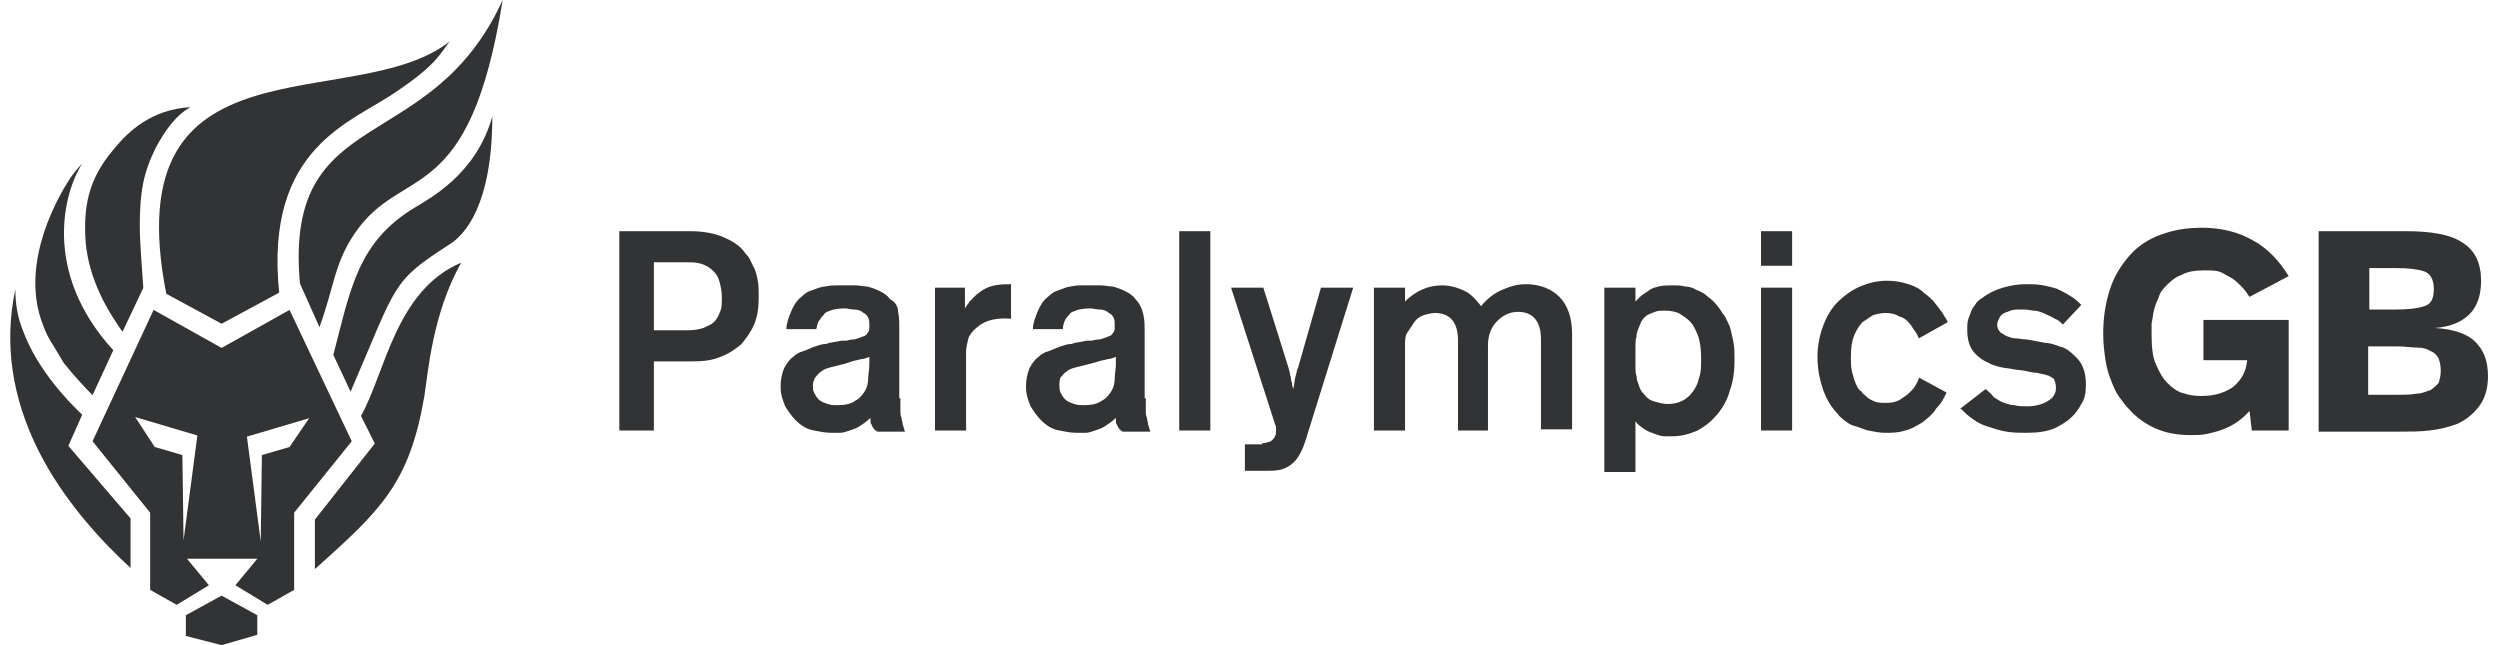
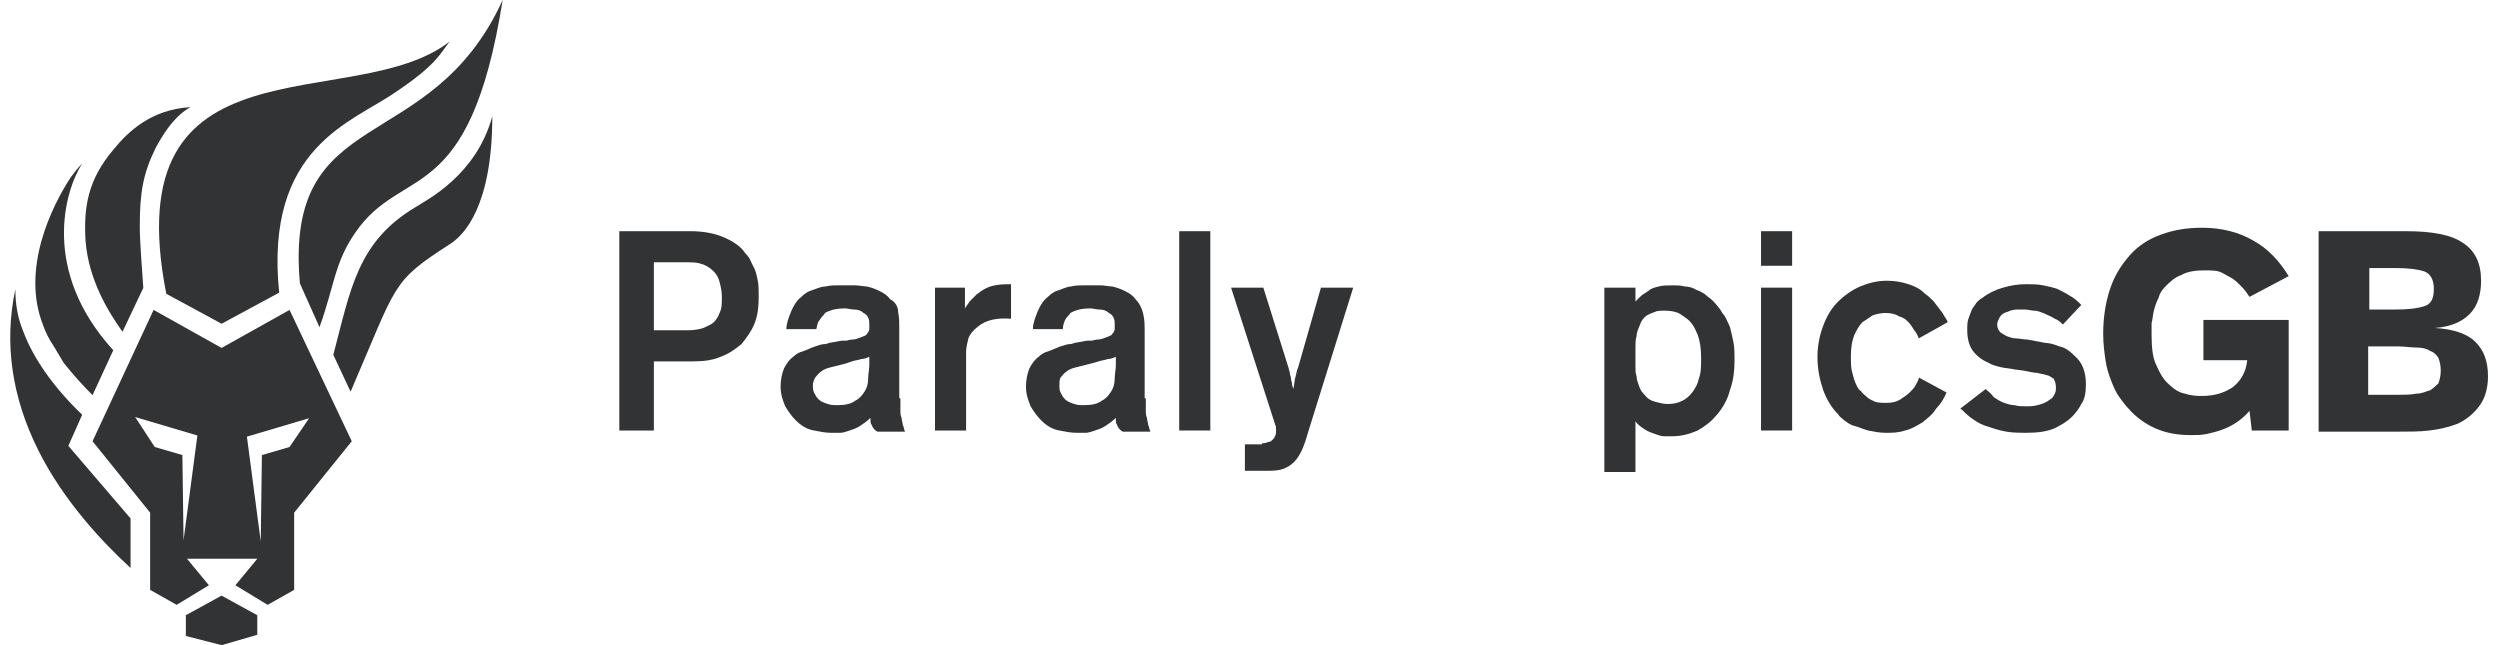
<svg xmlns="http://www.w3.org/2000/svg" width="186" height="48" viewBox="0 0 186 48" fill="none">
  <g clip-path="url(#clip0_369_3008)">
    <path fill-rule="evenodd" clip-rule="evenodd" d="M29.428 6.857C26.257 9.086 19.657 10.886 20.771 21.772L16.485 24.086L12.371 21.857C8.514 2.229 26.342 8.657 33.457 3.086C32.771 3.943 32.514 4.8 29.428 6.857Z" fill="#323334" />
    <path fill-rule="evenodd" clip-rule="evenodd" d="M6.114 12.171C5.771 12.514 5.514 12.857 5.257 13.2C3.799 15.428 1.571 20.057 3.199 24.171C3.371 24.686 3.628 25.2 3.971 25.714L4.742 27C5.428 27.857 6.114 28.628 6.885 29.4L8.428 26.057C3.028 20.143 4.828 14.143 6.114 12.171Z" fill="#323334" />
    <path fill-rule="evenodd" clip-rule="evenodd" d="M5.085 33.171L6.114 30.857C4.056 28.886 2.514 26.743 1.742 24.686C1.314 23.657 1.142 22.628 1.142 21.514C0.285 25.543 0.885 29.571 2.856 33.514C4.742 37.286 7.656 40.371 9.714 42.257V38.571L5.085 33.171Z" fill="#323334" />
    <path fill-rule="evenodd" clip-rule="evenodd" d="M8.428 11.143C6.542 13.371 6.2 15.428 6.371 18C6.628 20.914 8.085 23.228 9.114 24.686L10.657 21.428V21.343C10.571 19.971 10.4 18.085 10.4 16.8C10.4 14.314 10.657 12.857 11.6 10.971C12.8 8.743 13.742 8.228 14.171 7.971C11.257 8.143 9.542 9.771 8.428 11.143Z" fill="#323334" />
    <path fill-rule="evenodd" clip-rule="evenodd" d="M37.399 0C31.999 11.829 21.113 7.543 22.313 21.086L23.77 24.343C24.885 21.257 24.885 19.543 26.428 17.314C29.942 12.171 34.913 15.6 37.399 0Z" fill="#323334" />
    <path fill-rule="evenodd" clip-rule="evenodd" d="M36.627 8.657C35.427 13.029 31.827 14.829 30.884 15.429C26.599 18 26.084 21.514 24.799 26.4L26.084 29.143C29.599 21 29.084 21 33.456 18.172C34.57 17.486 36.627 15.257 36.627 8.657Z" fill="#323334" />
-     <path fill-rule="evenodd" clip-rule="evenodd" d="M26.856 30.943L27.885 33L23.428 38.657V42.343C28.313 37.971 30.456 36 31.571 29.486C31.828 27.857 32.171 23.314 34.313 19.543C29.428 21.6 28.656 27.771 26.856 30.943Z" fill="#323334" />
    <path fill-rule="evenodd" clip-rule="evenodd" d="M21.542 33.257L19.485 33.857L19.399 40.286L18.37 32.486L22.999 31.114L21.542 33.257ZM13.656 40.2L13.57 33.857L11.513 33.257L10.056 31.029L14.685 32.4L13.656 40.2ZM21.542 23.057L16.485 25.886L11.428 23.057L6.885 32.829L11.171 38.143V43.886L13.142 45L15.542 43.543L13.913 41.571H19.142L17.513 43.543L19.913 45L21.885 43.886V38.143L26.171 32.829L21.542 23.057Z" fill="#323334" />
    <path fill-rule="evenodd" clip-rule="evenodd" d="M13.828 45.772V47.315L16.485 48L19.142 47.229V45.772L16.485 44.315L13.828 45.772Z" fill="#323334" />
    <path fill-rule="evenodd" clip-rule="evenodd" d="M51.22 24.573C51.649 24.573 52.077 24.487 52.334 24.401C52.677 24.23 52.934 24.144 53.106 23.973C53.277 23.801 53.449 23.544 53.534 23.287C53.706 22.944 53.706 22.601 53.706 22.087C53.706 21.658 53.62 21.316 53.534 20.973C53.449 20.63 53.277 20.373 53.106 20.201C52.763 19.858 52.42 19.687 52.077 19.601C51.734 19.515 51.477 19.515 51.22 19.515H48.649V24.573H51.22ZM46.077 17.201H51.391C52.334 17.201 53.191 17.373 53.791 17.63C54.391 17.887 54.82 18.144 55.163 18.487C55.334 18.658 55.42 18.83 55.591 19.001C55.763 19.173 55.849 19.43 56.02 19.773C56.191 20.03 56.277 20.373 56.363 20.801C56.449 21.144 56.449 21.658 56.449 22.087C56.449 22.858 56.363 23.544 56.106 24.144C55.849 24.744 55.506 25.173 55.163 25.601C54.734 25.944 54.306 26.287 53.62 26.544C53.02 26.801 52.334 26.887 51.563 26.887H48.649V32.03H46.077V17.201Z" fill="#323334" />
    <path fill-rule="evenodd" clip-rule="evenodd" d="M62.877 27.058C62.534 27.144 62.191 27.23 61.849 27.315C61.506 27.401 61.249 27.487 61.077 27.658C60.906 27.744 60.82 27.915 60.649 28.087C60.563 28.258 60.477 28.43 60.477 28.687C60.477 28.858 60.477 29.029 60.563 29.201C60.649 29.372 60.734 29.544 60.906 29.715C61.077 29.887 61.334 29.972 61.591 30.058C61.849 30.144 62.02 30.144 62.277 30.144C62.877 30.144 63.306 30.058 63.649 29.801C63.991 29.63 64.163 29.372 64.334 29.115C64.506 28.858 64.591 28.515 64.591 28.172C64.591 27.829 64.677 27.487 64.677 27.144V26.544C64.506 26.63 64.249 26.715 64.077 26.715C63.82 26.801 63.649 26.801 63.391 26.887L62.877 27.058ZM66.991 29.63C66.991 29.972 66.991 30.23 66.991 30.487C66.991 30.744 66.991 30.915 67.077 31.087C67.077 31.258 67.163 31.43 67.163 31.601C67.249 31.772 67.249 31.944 67.334 32.115H65.277C65.106 32.029 64.934 31.858 64.849 31.601C64.763 31.515 64.763 31.344 64.763 31.258C64.763 31.172 64.763 31.087 64.763 31.087C64.506 31.344 64.249 31.515 63.991 31.687C63.734 31.858 63.477 31.944 63.22 32.029C62.963 32.115 62.706 32.201 62.534 32.201C62.277 32.201 62.106 32.201 61.849 32.201C61.42 32.201 60.991 32.115 60.563 32.029C60.049 31.944 59.62 31.687 59.191 31.258C58.934 31.001 58.677 30.658 58.42 30.23C58.249 29.801 58.077 29.372 58.077 28.772C58.077 28.258 58.163 27.829 58.334 27.401C58.506 27.058 58.763 26.715 59.02 26.544C59.191 26.372 59.449 26.201 59.791 26.115C60.049 26.029 60.391 25.858 60.649 25.772C60.906 25.687 61.163 25.601 61.334 25.601C61.506 25.601 61.677 25.515 61.677 25.515L62.62 25.344C62.706 25.344 62.706 25.344 62.706 25.344H62.791C62.791 25.344 62.877 25.344 62.963 25.344C63.049 25.344 63.22 25.258 63.477 25.258C63.649 25.258 63.82 25.172 64.077 25.087C64.249 25.001 64.42 25.001 64.506 24.829C64.591 24.744 64.677 24.572 64.677 24.487C64.677 24.401 64.677 24.23 64.677 24.144C64.677 23.972 64.677 23.801 64.591 23.63C64.506 23.458 64.42 23.372 64.249 23.287C64.077 23.115 63.82 23.029 63.563 23.029C63.306 23.029 63.049 22.944 62.877 22.944C62.363 22.944 61.934 23.029 61.763 23.115C61.506 23.201 61.334 23.287 61.334 23.372C61.249 23.458 61.077 23.63 60.991 23.801C60.82 23.972 60.82 24.144 60.734 24.487H58.506C58.506 24.058 58.677 23.63 58.849 23.201C59.02 22.772 59.277 22.344 59.62 22.087C59.877 21.829 60.134 21.658 60.477 21.572C60.734 21.487 61.077 21.315 61.42 21.315C61.763 21.23 62.02 21.23 62.277 21.23C62.534 21.23 62.791 21.23 62.963 21.23C63.134 21.23 63.391 21.23 63.649 21.23C63.906 21.23 64.249 21.315 64.506 21.315C64.849 21.401 65.106 21.487 65.449 21.658C65.791 21.829 66.049 22.001 66.22 22.258C66.563 22.43 66.82 22.772 66.82 23.201C66.906 23.63 66.906 23.972 66.906 24.315V29.63H66.991Z" fill="#323334" />
    <path fill-rule="evenodd" clip-rule="evenodd" d="M69.478 21.401H71.792V22.944C71.877 22.773 72.049 22.601 72.135 22.43C72.306 22.258 72.478 22.087 72.649 21.916C73.078 21.573 73.506 21.316 74.02 21.23C74.449 21.144 74.877 21.144 75.22 21.144V23.715C74.192 23.63 73.335 23.801 72.735 24.316C72.392 24.573 72.135 24.916 72.049 25.173C71.963 25.515 71.877 25.858 71.877 26.201V32.03H69.563V21.401H69.478Z" fill="#323334" />
    <path fill-rule="evenodd" clip-rule="evenodd" d="M81.134 27.058C80.791 27.144 80.448 27.23 80.105 27.315C79.763 27.401 79.505 27.487 79.334 27.658C79.163 27.744 79.077 27.915 78.905 28.087C78.82 28.258 78.82 28.43 78.82 28.687C78.82 28.858 78.82 29.029 78.905 29.201C78.991 29.372 79.077 29.544 79.248 29.715C79.42 29.887 79.677 29.972 79.934 30.058C80.191 30.144 80.363 30.144 80.62 30.144C81.22 30.144 81.648 30.058 81.991 29.801C82.334 29.63 82.505 29.372 82.677 29.115C82.848 28.858 82.934 28.515 82.934 28.172C82.934 27.829 83.02 27.487 83.02 27.144V26.544C82.848 26.63 82.591 26.715 82.42 26.715C82.163 26.801 81.991 26.801 81.734 26.887L81.134 27.058ZM85.248 29.63C85.248 29.972 85.248 30.23 85.248 30.487C85.248 30.744 85.248 30.915 85.334 31.087C85.334 31.258 85.42 31.43 85.42 31.601C85.505 31.772 85.505 31.944 85.591 32.115H83.534C83.363 32.029 83.191 31.858 83.105 31.601C83.02 31.515 83.02 31.344 83.02 31.258C83.02 31.172 83.02 31.087 83.02 31.087C82.763 31.344 82.505 31.515 82.248 31.687C81.991 31.858 81.734 31.944 81.477 32.029C81.22 32.115 80.963 32.201 80.791 32.201C80.534 32.201 80.363 32.201 80.105 32.201C79.677 32.201 79.248 32.115 78.82 32.029C78.305 31.944 77.877 31.687 77.448 31.258C77.191 31.001 76.934 30.658 76.677 30.23C76.505 29.801 76.334 29.372 76.334 28.772C76.334 28.258 76.42 27.829 76.591 27.401C76.763 27.058 77.02 26.715 77.277 26.544C77.448 26.372 77.705 26.201 78.048 26.115C78.305 26.029 78.648 25.858 78.905 25.772C79.163 25.687 79.42 25.601 79.591 25.601C79.763 25.601 79.934 25.515 79.934 25.515L80.877 25.344C80.963 25.344 80.963 25.344 80.963 25.344H81.048C81.048 25.344 81.134 25.344 81.22 25.344C81.305 25.344 81.477 25.258 81.734 25.258C81.905 25.258 82.077 25.172 82.334 25.087C82.505 25.001 82.677 25.001 82.763 24.829C82.848 24.744 82.934 24.572 82.934 24.487C82.934 24.401 82.934 24.23 82.934 24.144C82.934 23.972 82.934 23.801 82.848 23.63C82.763 23.458 82.677 23.372 82.505 23.287C82.334 23.115 82.077 23.029 81.82 23.029C81.563 23.029 81.305 22.944 81.134 22.944C80.62 22.944 80.191 23.029 80.02 23.115C79.763 23.201 79.591 23.287 79.591 23.372C79.505 23.458 79.334 23.63 79.248 23.801C79.163 23.972 79.077 24.23 79.077 24.487H76.848C76.848 24.058 77.02 23.63 77.191 23.201C77.363 22.772 77.62 22.344 77.963 22.087C78.22 21.829 78.477 21.658 78.82 21.572C79.077 21.487 79.42 21.315 79.677 21.315C80.02 21.23 80.277 21.23 80.534 21.23C80.791 21.23 81.048 21.23 81.22 21.23C81.391 21.23 81.648 21.23 81.905 21.23C82.163 21.23 82.505 21.315 82.763 21.315C83.105 21.401 83.363 21.487 83.705 21.658C84.048 21.829 84.305 22.001 84.477 22.258C84.82 22.601 84.991 23.029 85.077 23.458C85.163 23.887 85.163 24.23 85.163 24.572V29.63H85.248Z" fill="#323334" />
    <path fill-rule="evenodd" clip-rule="evenodd" d="M87.734 32.03H90.049V17.201H87.734V32.03Z" fill="#323334" />
    <path fill-rule="evenodd" clip-rule="evenodd" d="M93.906 32.972C94.078 32.972 94.163 32.972 94.335 32.887C94.506 32.887 94.592 32.801 94.677 32.715C94.763 32.63 94.849 32.544 94.849 32.458C94.935 32.372 94.935 32.201 94.935 32.115C94.935 32.029 94.935 31.944 94.935 31.772C94.935 31.687 94.849 31.601 94.849 31.515L91.592 21.401H93.992L95.877 27.401C95.877 27.487 95.963 27.658 95.963 27.744C95.963 27.915 96.049 28.001 96.049 28.172C96.049 28.344 96.135 28.429 96.135 28.601C96.135 28.772 96.22 28.858 96.22 28.944C96.306 28.601 96.306 28.258 96.392 28.001C96.478 27.744 96.478 27.487 96.563 27.401L98.278 21.401H100.678L97.335 32.115C97.163 32.715 96.992 33.23 96.82 33.572C96.649 33.915 96.478 34.172 96.306 34.344C95.963 34.687 95.62 34.858 95.278 34.944C94.935 35.029 94.506 35.029 94.163 35.029H92.62V33.058H93.906V32.972Z" fill="#323334" />
-     <path fill-rule="evenodd" clip-rule="evenodd" d="M102.22 21.401H104.534V22.43C105.305 21.658 106.248 21.23 107.277 21.23C107.877 21.23 108.477 21.401 108.991 21.658C109.505 21.916 109.848 22.344 110.191 22.773C110.62 22.258 111.134 21.83 111.734 21.573C112.334 21.316 112.848 21.144 113.534 21.144C114.563 21.144 115.42 21.487 116.02 22.087C116.62 22.687 116.963 23.63 116.963 24.83V31.944H114.648V25.258C114.648 23.887 114.048 23.201 112.934 23.201C112.334 23.201 111.82 23.458 111.391 23.887C110.963 24.316 110.705 24.916 110.705 25.687V32.03H108.477V25.344C108.477 23.973 107.877 23.287 106.763 23.287C106.505 23.287 106.163 23.373 105.905 23.458C105.648 23.544 105.391 23.715 105.22 23.973C105.048 24.23 104.877 24.487 104.705 24.744C104.534 25.001 104.534 25.344 104.534 25.687V32.03H102.22V21.401Z" fill="#323334" />
    <path fill-rule="evenodd" clip-rule="evenodd" d="M121.678 26.715C121.678 26.887 121.678 27.144 121.678 27.315C121.678 27.572 121.678 27.744 121.763 28.001C121.763 28.258 121.849 28.43 121.935 28.687C122.02 28.944 122.106 29.115 122.278 29.287C122.535 29.63 122.792 29.801 123.135 29.887C123.478 29.972 123.735 30.058 124.078 30.058C124.935 30.058 125.535 29.715 125.963 29.115C126.135 28.858 126.306 28.601 126.392 28.172C126.563 27.744 126.563 27.23 126.563 26.63C126.563 25.944 126.478 25.344 126.306 24.915C126.135 24.487 125.963 24.144 125.706 23.887C125.535 23.715 125.278 23.544 125.02 23.372C124.763 23.201 124.335 23.115 123.906 23.115C123.563 23.115 123.306 23.115 123.135 23.201C122.878 23.287 122.706 23.372 122.535 23.458C122.278 23.63 122.106 23.887 122.02 24.144C121.935 24.401 121.763 24.658 121.763 25.001C121.678 25.258 121.678 25.515 121.678 25.858C121.678 26.372 121.678 26.544 121.678 26.715ZM119.363 21.401H121.678V22.43C121.763 22.344 121.849 22.258 122.02 22.087C122.192 21.915 122.363 21.829 122.62 21.658C122.792 21.487 123.049 21.401 123.392 21.315C123.735 21.23 124.078 21.23 124.506 21.23C124.763 21.23 125.02 21.23 125.363 21.315C125.62 21.315 125.963 21.401 126.22 21.572C126.478 21.658 126.82 21.829 127.078 22.087C127.335 22.258 127.592 22.515 127.849 22.858C128.02 23.029 128.106 23.287 128.278 23.458C128.449 23.715 128.535 23.972 128.706 24.315C128.792 24.658 128.878 25.001 128.963 25.43C129.049 25.858 129.049 26.287 129.049 26.801C129.049 27.572 128.963 28.344 128.706 29.029C128.535 29.715 128.192 30.315 127.763 30.829C127.335 31.344 126.906 31.687 126.306 32.029C125.706 32.287 125.106 32.458 124.42 32.458C124.249 32.458 123.992 32.458 123.82 32.458C123.563 32.458 123.392 32.372 123.135 32.287C122.878 32.201 122.62 32.115 122.363 31.944C122.106 31.772 121.849 31.601 121.678 31.344V35.115H119.363V21.401Z" fill="#323334" />
    <path fill-rule="evenodd" clip-rule="evenodd" d="M131.02 32.03H133.334V21.401H131.02V32.03ZM131.02 19.773H133.334V17.201H131.02V19.773Z" fill="#323334" />
    <path fill-rule="evenodd" clip-rule="evenodd" d="M142.763 25.172C142.677 25.001 142.591 24.744 142.42 24.572C142.248 24.315 142.163 24.144 141.991 23.972C141.82 23.801 141.648 23.63 141.305 23.544C141.048 23.372 140.705 23.287 140.277 23.287C139.934 23.287 139.591 23.372 139.334 23.458C139.077 23.63 138.82 23.801 138.563 23.972C138.305 24.23 138.134 24.572 137.963 24.915C137.791 25.344 137.705 25.858 137.705 26.544C137.705 26.972 137.705 27.315 137.791 27.658C137.877 28.001 137.963 28.344 138.134 28.687C138.22 28.858 138.305 29.03 138.477 29.115C138.563 29.287 138.734 29.372 138.905 29.544C139.077 29.715 139.334 29.801 139.505 29.887C139.763 29.972 140.02 29.972 140.363 29.972C140.791 29.972 141.134 29.887 141.391 29.715C141.648 29.544 141.905 29.372 142.077 29.201C142.248 29.03 142.42 28.858 142.505 28.687C142.591 28.515 142.763 28.258 142.763 28.087L144.82 29.201C144.648 29.63 144.391 30.058 144.048 30.401C143.791 30.83 143.448 31.087 143.02 31.43C142.591 31.687 142.163 31.944 141.734 32.03C141.22 32.201 140.791 32.201 140.277 32.201C139.848 32.201 139.42 32.115 138.991 32.03C138.648 31.944 138.305 31.772 137.963 31.687C137.62 31.601 137.448 31.43 137.191 31.258C137.02 31.087 136.848 31.001 136.763 30.83C136.248 30.315 135.905 29.715 135.648 29.03C135.391 28.258 135.22 27.487 135.22 26.544C135.22 25.687 135.391 24.915 135.648 24.23C135.905 23.544 136.248 22.944 136.763 22.43C137.191 22.001 137.791 21.572 138.391 21.315C138.991 21.058 139.677 20.887 140.363 20.887C140.963 20.887 141.477 20.972 141.991 21.144C142.505 21.315 142.848 21.487 143.191 21.83C143.448 22.001 143.705 22.258 143.877 22.43C144.048 22.687 144.22 22.858 144.391 23.115C144.563 23.287 144.648 23.544 144.734 23.63C144.82 23.801 144.905 23.887 144.905 23.972L142.763 25.172Z" fill="#323334" />
    <path fill-rule="evenodd" clip-rule="evenodd" d="M147.734 28.944C147.906 29.116 148.163 29.287 148.334 29.544C148.591 29.715 148.849 29.887 149.106 29.973C149.363 30.058 149.62 30.144 149.877 30.144C150.134 30.23 150.477 30.23 150.82 30.23C150.991 30.23 151.249 30.23 151.591 30.144C151.934 30.058 152.191 29.973 152.534 29.715C152.706 29.63 152.791 29.458 152.877 29.287C152.963 29.116 152.963 28.944 152.963 28.858C152.963 28.515 152.877 28.344 152.791 28.173C152.62 28.087 152.449 27.916 152.277 27.916C152.106 27.83 151.849 27.83 151.591 27.744C151.334 27.744 150.991 27.658 150.563 27.573L149.877 27.487C149.534 27.401 149.191 27.401 148.849 27.316C148.506 27.23 148.163 27.144 147.906 26.973C147.477 26.801 147.049 26.458 146.791 26.116C146.534 25.773 146.363 25.258 146.363 24.573C146.363 24.23 146.363 23.973 146.449 23.715C146.534 23.458 146.62 23.287 146.706 23.03C146.791 22.858 146.963 22.687 147.049 22.515C147.22 22.344 147.306 22.258 147.477 22.173C147.906 21.83 148.42 21.573 149.02 21.401C149.62 21.23 150.134 21.144 150.734 21.144C151.163 21.144 151.591 21.144 152.02 21.23C152.449 21.316 152.791 21.401 153.049 21.487C153.391 21.658 153.734 21.83 153.991 22.001C154.334 22.173 154.591 22.43 154.849 22.687L153.477 24.144C153.306 23.973 153.134 23.801 152.877 23.715C152.62 23.544 152.363 23.458 152.02 23.287C151.763 23.201 151.591 23.116 151.334 23.116C151.163 23.116 150.906 23.03 150.649 23.03C150.477 23.03 150.306 23.03 150.049 23.03C149.791 23.03 149.534 23.116 149.363 23.201C149.02 23.287 148.849 23.458 148.763 23.63C148.677 23.801 148.591 23.973 148.591 24.144C148.591 24.401 148.677 24.573 148.849 24.744C149.02 24.83 149.106 24.916 149.277 25.001C149.534 25.087 149.706 25.173 149.963 25.173C150.22 25.173 150.477 25.258 150.82 25.258L152.191 25.515C152.449 25.515 152.791 25.601 153.22 25.773C153.649 25.858 153.991 26.116 154.334 26.458C154.934 26.973 155.191 27.658 155.191 28.601C155.191 29.201 155.106 29.715 154.849 30.058C154.677 30.401 154.42 30.744 154.163 31.001C153.82 31.344 153.391 31.601 152.877 31.858C152.277 32.115 151.591 32.201 150.734 32.201C150.306 32.201 149.791 32.201 149.277 32.115C148.763 32.03 148.249 31.858 147.734 31.687C147.22 31.515 146.877 31.258 146.534 31.001C146.191 30.744 146.02 30.487 145.849 30.401L147.734 28.944Z" fill="#323334" />
    <path fill-rule="evenodd" clip-rule="evenodd" d="M167.363 30.572C166.763 31.258 166.078 31.687 165.392 31.944C164.963 32.115 164.535 32.201 164.192 32.287C163.763 32.372 163.42 32.372 162.992 32.372C161.963 32.372 161.106 32.201 160.335 31.858C159.563 31.515 158.878 31.001 158.363 30.401C158.106 30.144 157.935 29.887 157.678 29.544C157.42 29.201 157.249 28.772 157.078 28.344C156.906 27.915 156.735 27.401 156.649 26.801C156.563 26.201 156.478 25.601 156.478 24.83C156.478 23.63 156.649 22.515 156.992 21.487C157.335 20.458 157.849 19.687 158.449 19.001C159.049 18.315 159.82 17.801 160.763 17.458C161.706 17.115 162.649 16.944 163.849 16.944C165.306 16.944 166.592 17.287 167.62 17.887C168.735 18.487 169.592 19.43 170.278 20.544L167.363 22.087C167.192 21.83 167.02 21.572 166.763 21.315C166.506 21.058 166.335 20.887 166.078 20.715C165.906 20.63 165.649 20.458 165.306 20.287C164.963 20.115 164.535 20.115 164.02 20.115C163.335 20.115 162.735 20.201 162.306 20.458C161.792 20.63 161.449 20.972 161.106 21.315C160.849 21.572 160.678 21.83 160.592 22.172C160.42 22.515 160.335 22.772 160.249 23.115C160.163 23.458 160.163 23.715 160.078 24.058C160.078 24.401 160.078 24.658 160.078 24.915C160.078 25.858 160.163 26.63 160.42 27.144C160.678 27.744 160.935 28.172 161.192 28.43C161.62 28.858 162.049 29.201 162.563 29.287C163.078 29.458 163.506 29.458 163.849 29.458C164.792 29.458 165.563 29.201 166.163 28.772C166.763 28.258 167.106 27.658 167.192 26.801H163.935V23.801H170.278V32.03H167.535L167.363 30.572Z" fill="#323334" />
    <path fill-rule="evenodd" clip-rule="evenodd" d="M176.192 23.03H178.163C179.192 23.03 179.877 22.944 180.392 22.773C180.906 22.601 181.077 22.173 181.077 21.487C181.077 20.801 180.82 20.373 180.392 20.201C179.877 20.03 179.192 19.944 178.249 19.944H176.277V23.03H176.192ZM176.106 29.373H178.334C178.849 29.373 179.363 29.373 179.792 29.287C180.22 29.287 180.477 29.116 180.82 29.03C181.077 28.858 181.249 28.687 181.42 28.515C181.506 28.258 181.592 28.001 181.592 27.573C181.592 27.144 181.506 26.887 181.42 26.63C181.249 26.373 181.077 26.201 180.82 26.116C180.563 25.944 180.22 25.858 179.792 25.858C179.363 25.858 178.934 25.773 178.42 25.773H176.192V29.373H176.106ZM172.592 17.201H179.02C180.906 17.201 182.363 17.458 183.22 18.058C184.163 18.658 184.592 19.601 184.592 20.887C184.592 21.916 184.334 22.773 183.734 23.373C183.134 23.973 182.277 24.316 181.163 24.401C182.534 24.487 183.563 24.83 184.163 25.43C184.763 26.03 185.106 26.801 185.106 28.001C185.106 28.773 184.934 29.544 184.506 30.144C184.077 30.744 183.563 31.173 182.877 31.515C182.192 31.773 181.506 31.944 180.734 32.03C180.049 32.115 179.277 32.115 178.42 32.115H172.506V17.201H172.592Z" fill="#323334" />
  </g>
  <defs>
    <clipPath id="clip0_369_3008">
      <rect width="184.371" height="48" fill="white" transform="translate(0.714)" />
    </clipPath>
  </defs>
</svg>